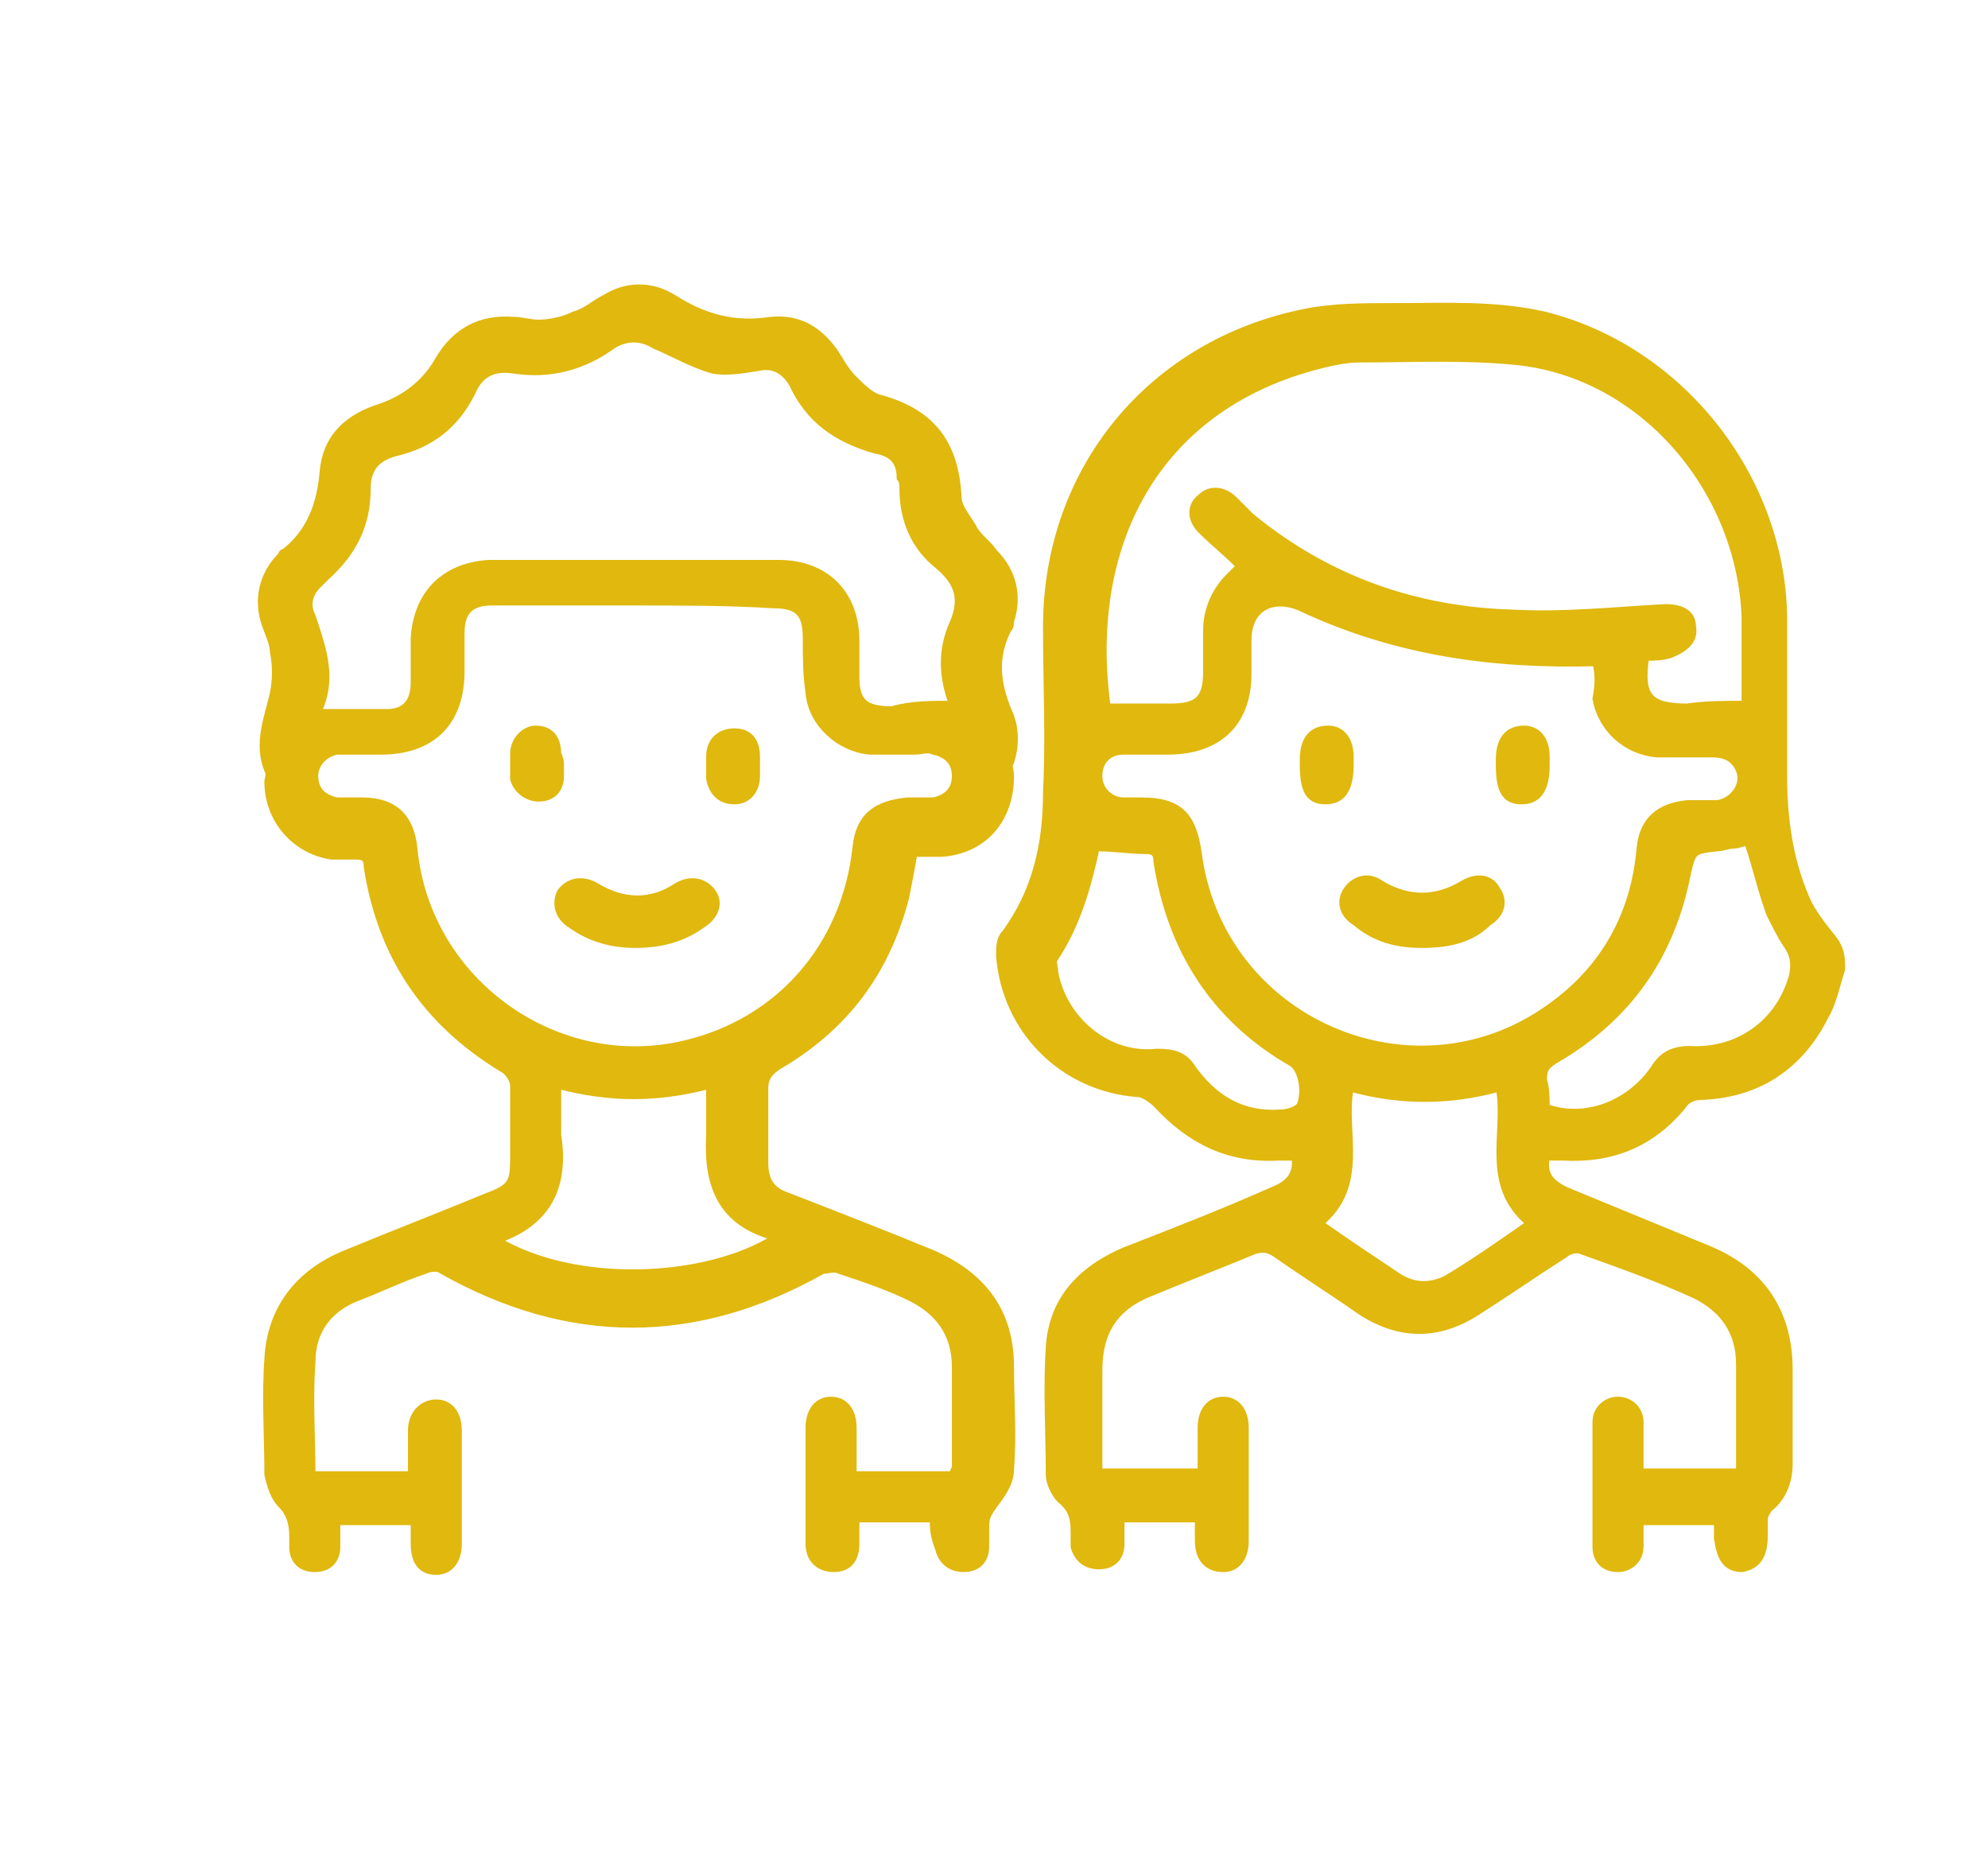
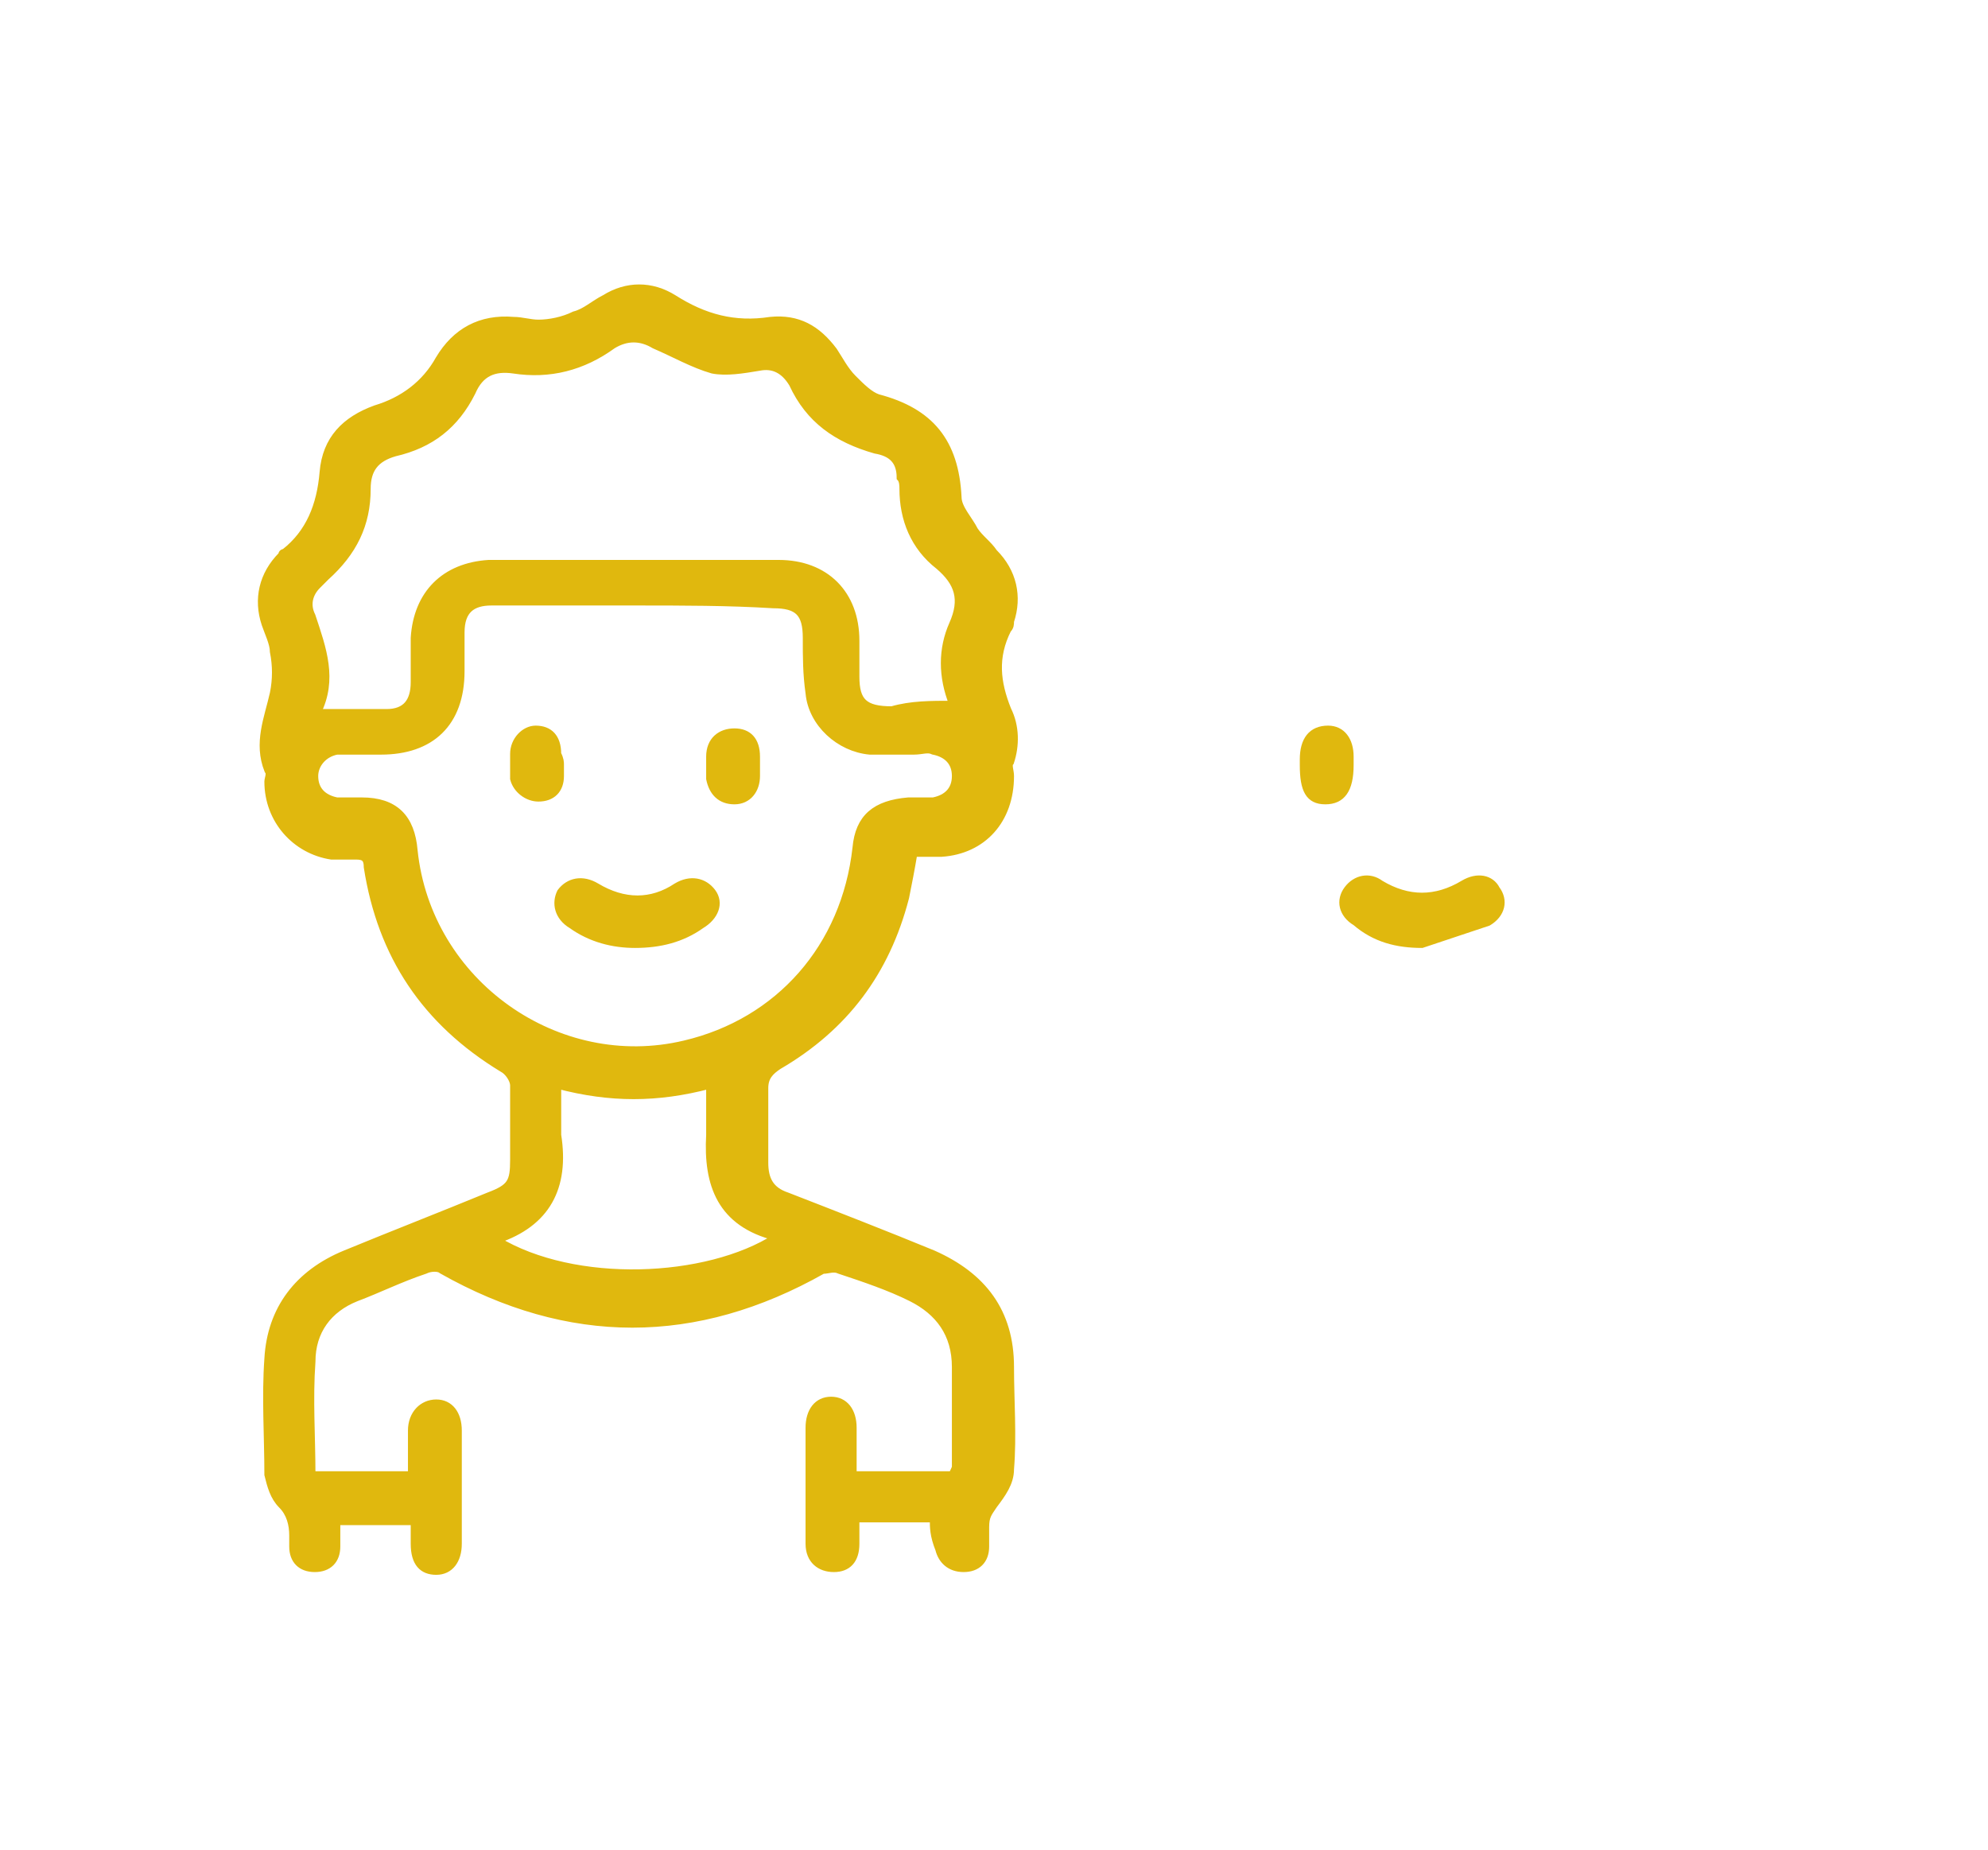
<svg xmlns="http://www.w3.org/2000/svg" version="1.1" id="Capa_1" x="0px" y="0px" viewBox="0 0 72 67" style="enable-background:new 0 0 72 67;" xml:space="preserve">
  <style type="text/css">
	.st0{fill:#E0B80E;stroke:#E0B80E;stroke-width:0.25;stroke-miterlimit:10;}
</style>
-   <path class="st0" d="M66.7,35.1c-0.2,0.6-0.3,1.2-0.6,1.7c-0.9,1.8-2.4,2.8-4.4,2.9c-0.4,0-0.6,0.1-0.8,0.4  c-1.1,1.3-2.5,1.9-4.3,1.8c-0.2,0-0.4,0-0.6,0c-0.1,0.6,0.1,0.9,0.7,1.2c1.7,0.7,3.4,1.4,5.1,2.1c2,0.8,3,2.3,3,4.4  c0,1.1,0,2.3,0,3.4c0,0.6-0.2,1.2-0.7,1.6c-0.1,0.1-0.2,0.3-0.2,0.4c0,0.2,0,0.4,0,0.6c0,0.8-0.3,1.1-0.8,1.2  c-0.6,0-0.8-0.4-0.9-1.1c0-0.2,0-0.4,0-0.6c-0.9,0-1.8,0-2.8,0c0,0.3,0,0.6,0,0.9c0,0.5-0.4,0.8-0.8,0.8c-0.5,0-0.8-0.3-0.8-0.8  c0-1.5,0-3,0-4.5c0-0.5,0.4-0.8,0.8-0.8c0.4,0,0.8,0.3,0.8,0.8c0,0.6,0,1.2,0,1.8c1.2,0,2.4,0,3.6,0c0-0.1,0-0.3,0-0.4  c0-1.2,0-2.3,0-3.5c0-1.2-0.6-2-1.6-2.5c-1.3-0.6-2.7-1.1-4.1-1.6c-0.2-0.1-0.5,0-0.6,0.1c-1.1,0.7-2.1,1.4-3.2,2.1  c-1.4,0.9-2.8,0.9-4.2,0c-1-0.7-2.1-1.4-3.1-2.1c-0.3-0.2-0.5-0.2-0.8-0.1c-1.2,0.5-2.5,1-3.7,1.5c-1.3,0.5-1.9,1.4-1.9,2.8  c0,1.2,0,2.4,0,3.7c1.2,0,2.4,0,3.7,0c0-0.5,0-1.1,0-1.6c0-0.6,0.3-1,0.8-1c0.5,0,0.8,0.4,0.8,1c0,1.4,0,2.7,0,4.1  c0,0.6-0.3,1-0.8,1c-0.5,0-0.9-0.3-0.9-1c0-0.2,0-0.5,0-0.8c-0.9,0-1.8,0-2.8,0c0,0.3,0,0.6,0,0.9c0,0.5-0.3,0.8-0.8,0.8  c-0.5,0-0.8-0.3-0.9-0.7c0-0.1,0-0.3,0-0.4c0-0.5,0-0.9-0.5-1.3c-0.2-0.2-0.4-0.6-0.4-0.9c0-1.5-0.1-3.1,0-4.6  c0.1-1.7,1.1-2.8,2.7-3.5c1.8-0.7,3.6-1.4,5.4-2.2c0.5-0.2,0.9-0.5,0.8-1.2c-0.2,0-0.4,0-0.6,0c-1.8,0.1-3.2-0.6-4.4-1.9  c-0.2-0.2-0.5-0.4-0.7-0.4c-2.7-0.2-4.8-2.3-5-5c0-0.3,0-0.6,0.2-0.8c1.1-1.5,1.5-3.2,1.5-5.1c0.1-2,0-4,0-6  c0-5.7,3.8-10.3,9.4-11.4c1-0.2,2.1-0.2,3.2-0.2c1.8,0,3.6-0.1,5.4,0.3c4.9,1.2,8.6,5.8,8.7,10.9c0,1.9,0,3.8,0,5.8  c0,1.5,0.2,3,0.8,4.4c0.2,0.5,0.6,1,1,1.5C66.7,34.4,66.7,34.7,66.7,35.1z M57.8,24C57.8,23.9,57.8,23.9,57.8,24  c-3.8,0.1-7.3-0.4-10.7-2c-0.9-0.4-1.9-0.1-1.9,1.2c0,0.4,0,0.8,0,1.2c0,1.8-1.1,2.8-2.9,2.8c-0.5,0-1,0-1.6,0  c-0.6,0-0.9,0.4-0.9,0.9c0,0.5,0.4,0.9,0.9,0.9c0.2,0,0.4,0,0.6,0c1.4,0,1.9,0.5,2.1,1.9c0.8,6.1,7.8,9.1,12.7,5.6  c2-1.4,3.1-3.4,3.3-5.8c0.1-1,0.7-1.5,1.7-1.6c0.4,0,0.7,0,1.1,0c0.6-0.1,1-0.7,0.8-1.2c-0.2-0.5-0.6-0.6-1-0.6c-0.7,0-1.3,0-2,0  c-1.1-0.1-2-0.9-2.2-2C57.9,24.8,57.9,24.4,57.8,24z M63.2,25.5c0-1,0-2.1,0-3.2c-0.2-4.6-3.7-8.7-8.2-9.2c-1.9-0.2-3.9-0.1-5.8-0.1  c-0.4,0-0.9,0.1-1.3,0.2c-6.1,1.5-8.6,6.6-7.8,12.4c0.8,0,1.6,0,2.3,0c1,0,1.3-0.3,1.3-1.3c0-0.5,0-1,0-1.5c0-0.7,0.3-1.4,0.8-1.9  c0.1-0.1,0.3-0.3,0.4-0.4c-0.5-0.5-1-0.9-1.4-1.3c-0.4-0.4-0.4-0.9,0-1.2c0.3-0.3,0.8-0.3,1.2,0.1c0.2,0.2,0.4,0.4,0.6,0.6  c2.8,2.3,6,3.4,9.5,3.5c1.8,0.1,3.7-0.1,5.5-0.2c0.6,0,1,0.2,1,0.7c0.1,0.5-0.3,0.8-0.8,1c-0.3,0.1-0.6,0.1-0.9,0.1  c-0.2,1.4,0.1,1.8,1.5,1.8C61.8,25.5,62.5,25.5,63.2,25.5z M39.7,30.7c-0.3,1.4-0.7,2.8-1.5,4c-0.1,0.1,0,0.3,0,0.5  c0.3,1.7,1.9,3.1,3.7,2.9c0.6,0,1,0.1,1.3,0.6c0.8,1.1,1.8,1.7,3.2,1.6c0.2,0,0.6-0.1,0.7-0.3c0.2-0.6,0-1.3-0.3-1.5  c-2.8-1.6-4.4-4.1-4.9-7.3c0-0.3-0.1-0.4-0.4-0.4C40.9,30.8,40.4,30.7,39.7,30.7z M56,40.1c1.4,0.5,3-0.1,3.9-1.4  c0.3-0.5,0.7-0.7,1.3-0.7c1.7,0.1,3.2-0.9,3.7-2.6c0.1-0.4,0.1-0.8-0.2-1.2c-0.2-0.3-0.4-0.7-0.6-1.1c-0.3-0.8-0.5-1.7-0.8-2.6  c-0.2,0-0.3,0.1-0.5,0.1c-0.2,0-0.4,0.1-0.6,0.1c-0.9,0.1-0.9,0.1-1.1,1c-0.6,3-2.2,5.2-4.8,6.7c-0.3,0.2-0.4,0.3-0.4,0.7  C56,39.4,56,39.8,56,40.1z M47.8,44.3c1,0.7,1.9,1.3,2.8,1.9c0.6,0.4,1.2,0.4,1.8,0.1c1-0.6,2-1.3,3-2c-1.7-1.4-0.8-3.3-1.1-4.9  c-1.8,0.5-3.6,0.5-5.4,0C48.6,41,49.5,42.9,47.8,44.3z" />
  <path class="st0" d="M33.8,55c-1,0-1.9,0-2.8,0c0,0.3,0,0.6,0,0.9c0,0.6-0.3,0.9-0.8,0.9c-0.5,0-0.9-0.3-0.9-0.9c0-0.9,0-1.8,0-2.6  c0-0.5,0-1.1,0-1.6c0-0.6,0.3-1,0.8-1c0.5,0,0.8,0.4,0.8,1c0,0.5,0,1.1,0,1.7c1.2,0,2.4,0,3.6,0c0-0.1,0.1-0.2,0.1-0.3  c0-1.2,0-2.4,0-3.6c0-1.2-0.6-2-1.6-2.5c-0.8-0.4-1.7-0.7-2.6-1c-0.2-0.1-0.4,0-0.6,0c-4.6,2.6-9.2,2.6-13.8,0  c-0.1-0.1-0.4-0.1-0.6,0c-0.9,0.3-1.7,0.7-2.5,1c-1,0.4-1.6,1.2-1.6,2.3c-0.1,1.4,0,2.7,0,4.1c1.2,0,2.4,0,3.6,0c0-0.6,0-1.1,0-1.6  c0-0.6,0.4-1,0.9-1c0.5,0,0.8,0.4,0.8,1c0,1.4,0,2.8,0,4.1c0,0.6-0.3,1-0.8,1c-0.5,0-0.8-0.3-0.8-1c0-0.2,0-0.5,0-0.8  c-0.9,0-1.8,0-2.8,0c0,0.3,0,0.6,0,0.9c0,0.5-0.3,0.8-0.8,0.8c-0.5,0-0.8-0.3-0.8-0.8c0-0.1,0-0.3,0-0.4c0-0.4-0.1-0.8-0.4-1.1  c-0.3-0.3-0.4-0.7-0.5-1.1c0-1.4-0.1-2.8,0-4.2c0.1-1.8,1.1-3.1,2.8-3.8c1.7-0.7,3.5-1.4,5.2-2.1c0.8-0.3,0.9-0.5,0.9-1.3  c0-0.9,0-1.8,0-2.7c0-0.2-0.2-0.5-0.4-0.6c-2.8-1.7-4.4-4.1-4.9-7.3c0-0.3-0.1-0.4-0.4-0.4c-0.3,0-0.6,0-0.9,0  c-1.3-0.2-2.3-1.3-2.3-2.7c0-0.1,0.1-0.3,0-0.4c-0.4-1,0-1.9,0.2-2.8c0.1-0.5,0.1-1,0-1.5c0-0.3-0.2-0.7-0.3-1  c-0.3-0.9-0.1-1.8,0.6-2.5c0,0,0-0.1,0.1-0.1c0.9-0.7,1.3-1.7,1.4-2.9c0.1-1.2,0.8-1.9,1.9-2.3c1-0.3,1.8-0.9,2.3-1.8  c0.6-1,1.5-1.5,2.7-1.4c0.3,0,0.6,0.1,0.9,0.1c0.4,0,0.9-0.1,1.3-0.3c0.4-0.1,0.7-0.4,1.1-0.6c0.8-0.5,1.7-0.5,2.5,0  c1.1,0.7,2.2,1,3.5,0.8c1-0.1,1.7,0.3,2.3,1.1c0.2,0.3,0.4,0.7,0.7,1c0.3,0.3,0.6,0.6,0.9,0.7c1.9,0.5,2.8,1.6,2.9,3.6  c0,0.4,0.4,0.8,0.6,1.2c0.2,0.3,0.5,0.5,0.7,0.8c0.7,0.7,0.9,1.6,0.6,2.5c0,0.1,0,0.2-0.1,0.3c-0.5,1-0.4,1.9,0,2.9  c0.3,0.6,0.3,1.3,0.1,1.9c-0.1,0.1,0,0.3,0,0.5c0,1.6-1,2.7-2.5,2.8c-0.3,0-0.7,0-1,0c-0.1,0.6-0.2,1.1-0.3,1.6  c-0.7,2.7-2.2,4.7-4.6,6.1c-0.3,0.2-0.5,0.4-0.5,0.8c0,0.9,0,1.8,0,2.7c0,0.6,0.2,1,0.8,1.2c1.8,0.7,3.6,1.4,5.3,2.1  c1.8,0.8,2.8,2.1,2.8,4.1c0,1.2,0.1,2.5,0,3.7c0,0.5-0.3,0.9-0.6,1.3c-0.2,0.3-0.3,0.4-0.3,0.8c0,0.2,0,0.4,0,0.7  c0,0.5-0.3,0.8-0.8,0.8c-0.5,0-0.8-0.3-0.9-0.7C33.8,55.6,33.8,55.3,33.8,55z M23,21.8c-1.7,0-3.5,0-5.2,0c-0.7,0-1.1,0.3-1.1,1.1  c0,0.5,0,0.9,0,1.4c0,1.9-1.1,2.9-2.9,2.9c-0.5,0-1.1,0-1.6,0c-0.5,0.1-0.8,0.5-0.8,0.9c0,0.5,0.3,0.8,0.8,0.9c0.3,0,0.6,0,0.9,0  c1.2,0,1.8,0.6,1.9,1.8c0.5,4.8,5.2,8.1,9.8,7c3.4-0.8,5.8-3.5,6.2-7.1c0.1-1.1,0.7-1.6,1.9-1.7c0.3,0,0.6,0,0.9,0  c0.5-0.1,0.8-0.4,0.8-0.9c0-0.5-0.3-0.8-0.8-0.9c-0.2-0.1-0.4,0-0.7,0c-0.5,0-1.1,0-1.6,0c-1.1-0.1-2.1-1-2.2-2.1  c-0.1-0.7-0.1-1.3-0.1-2c0-0.9-0.3-1.2-1.2-1.2C26.4,21.8,24.7,21.8,23,21.8z M34.5,25.5c-0.4-1-0.4-2,0-2.9  c0.4-0.9,0.2-1.5-0.5-2.1c-0.9-0.7-1.3-1.7-1.3-2.8c0-0.1,0-0.3-0.1-0.4c0-0.6-0.3-0.9-0.9-1c-1.4-0.4-2.4-1.1-3-2.4  c-0.3-0.5-0.7-0.7-1.2-0.6c-0.6,0.1-1.2,0.2-1.7,0.1c-0.7-0.2-1.4-0.6-2.1-0.9c-0.5-0.3-1-0.3-1.5,0c-1.1,0.8-2.3,1.1-3.6,0.9  c-0.7-0.1-1.2,0.1-1.5,0.8c-0.6,1.2-1.5,1.9-2.8,2.2c-0.7,0.2-1,0.6-1,1.3c0,1.3-0.5,2.3-1.5,3.2c-0.1,0.1-0.2,0.2-0.3,0.3  c-0.3,0.3-0.4,0.7-0.2,1.1c0.4,1.2,0.8,2.3,0.2,3.5c0.9,0,1.7,0,2.5,0c0.7,0,1-0.4,1-1.1c0-0.5,0-1.1,0-1.6c0.1-1.6,1.1-2.6,2.7-2.7  c0.7,0,1.4,0,2.1,0c2.8,0,5.6,0,8.4,0c1.7,0,2.8,1.1,2.8,2.8c0,0.4,0,0.9,0,1.3c0,0.9,0.3,1.2,1.3,1.2C33,25.5,33.7,25.5,34.5,25.5z   M18,44.9c2.8,1.7,7.6,1.5,10.1-0.1c-2-0.5-2.5-1.9-2.4-3.7c0-0.6,0-1.2,0-1.8c-1.9,0.5-3.6,0.5-5.5,0c0,0.7,0,1.3,0,1.8  C20.5,43,19.8,44.3,18,44.9C18,44.9,18,44.9,18,44.9z" />
-   <path class="st0" d="M51.5,34.2c-0.9,0-1.7-0.2-2.4-0.8c-0.5-0.3-0.6-0.8-0.3-1.2c0.3-0.4,0.8-0.5,1.2-0.2c1,0.6,2,0.6,3,0  c0.5-0.3,1-0.2,1.2,0.2c0.3,0.4,0.2,0.9-0.3,1.2C53.3,34,52.5,34.2,51.5,34.2z" />
-   <path class="st0" d="M56,27.7c0,0.9-0.3,1.3-0.9,1.3c-0.6,0-0.8-0.4-0.8-1.3c0-0.1,0-0.1,0-0.2c0-0.7,0.3-1.1,0.9-1.1  c0.5,0,0.8,0.4,0.8,1C56,27.5,56,27.6,56,27.7z" />
+   <path class="st0" d="M51.5,34.2c-0.9,0-1.7-0.2-2.4-0.8c-0.5-0.3-0.6-0.8-0.3-1.2c0.3-0.4,0.8-0.5,1.2-0.2c1,0.6,2,0.6,3,0  c0.5-0.3,1-0.2,1.2,0.2c0.3,0.4,0.2,0.9-0.3,1.2z" />
  <path class="st0" d="M48.9,27.7c0,0.9-0.3,1.3-0.9,1.3c-0.6,0-0.8-0.4-0.8-1.3c0-0.1,0-0.1,0-0.2c0-0.7,0.3-1.1,0.9-1.1  c0.5,0,0.8,0.4,0.8,1C48.9,27.5,48.9,27.6,48.9,27.7z" />
  <path class="st0" d="M23,34.2c-0.8,0-1.6-0.2-2.3-0.7c-0.5-0.3-0.6-0.8-0.4-1.2c0.3-0.4,0.8-0.5,1.3-0.2c1,0.6,2,0.6,2.9,0  c0.5-0.3,1-0.2,1.3,0.2c0.3,0.4,0.1,0.9-0.4,1.2C24.7,34,23.9,34.2,23,34.2z" />
  <path class="st0" d="M27.4,27.7c0,0.1,0,0.3,0,0.4c0,0.5-0.3,0.9-0.8,0.9c-0.5,0-0.8-0.3-0.9-0.8c0-0.3,0-0.6,0-0.8  c0-0.6,0.4-0.9,0.9-0.9c0.5,0,0.8,0.3,0.8,0.9C27.4,27.5,27.4,27.6,27.4,27.7z" />
  <path class="st0" d="M20.3,27.7c0,0.1,0,0.3,0,0.4c0,0.5-0.3,0.8-0.8,0.8c-0.4,0-0.8-0.3-0.9-0.7c0-0.3,0-0.6,0-0.9  c0-0.5,0.4-0.9,0.8-0.9c0.5,0,0.8,0.3,0.8,0.9C20.3,27.5,20.3,27.6,20.3,27.7C20.3,27.7,20.3,27.7,20.3,27.7z" />
</svg>